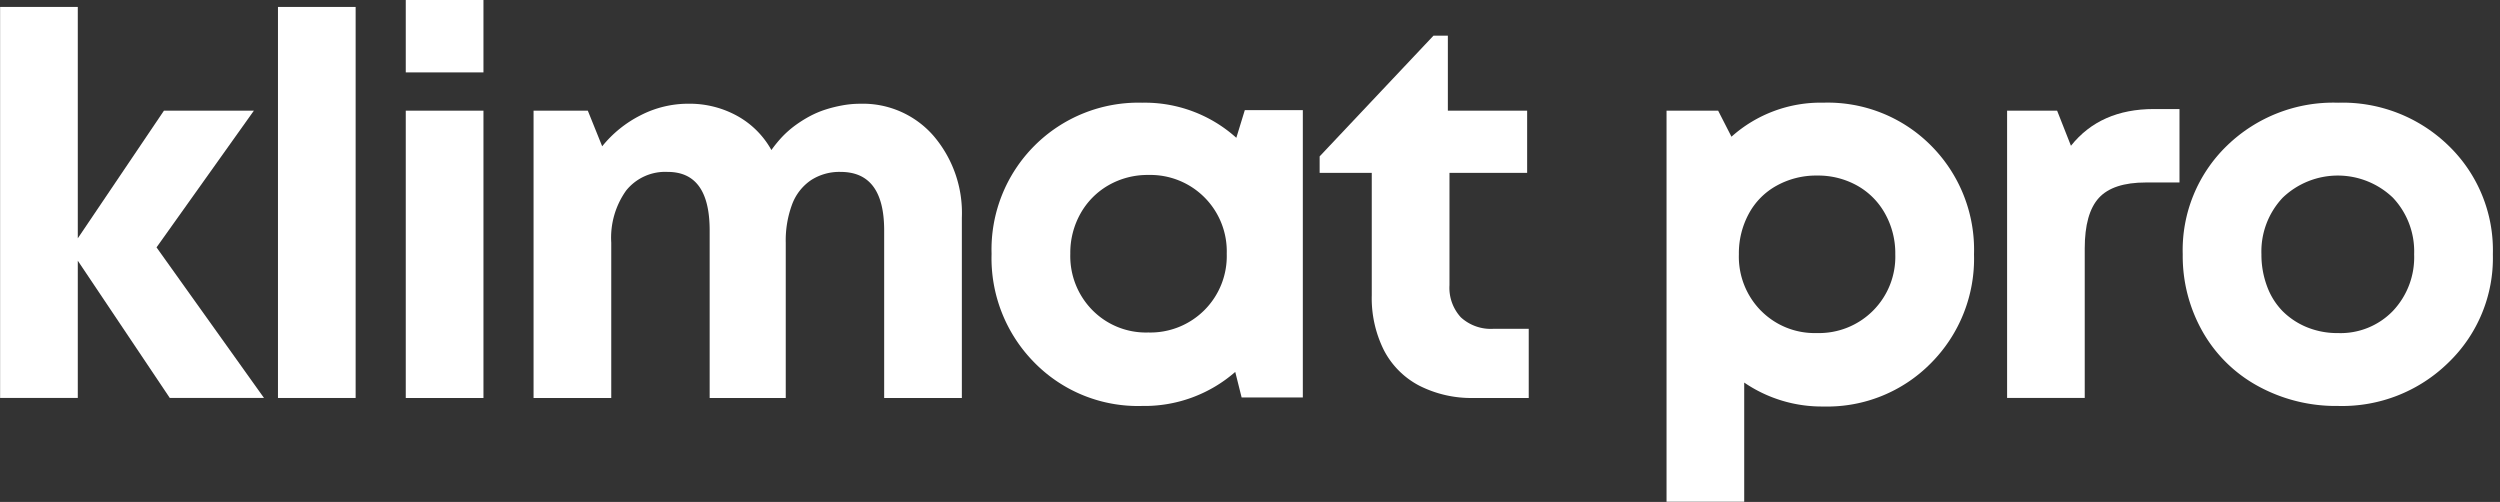
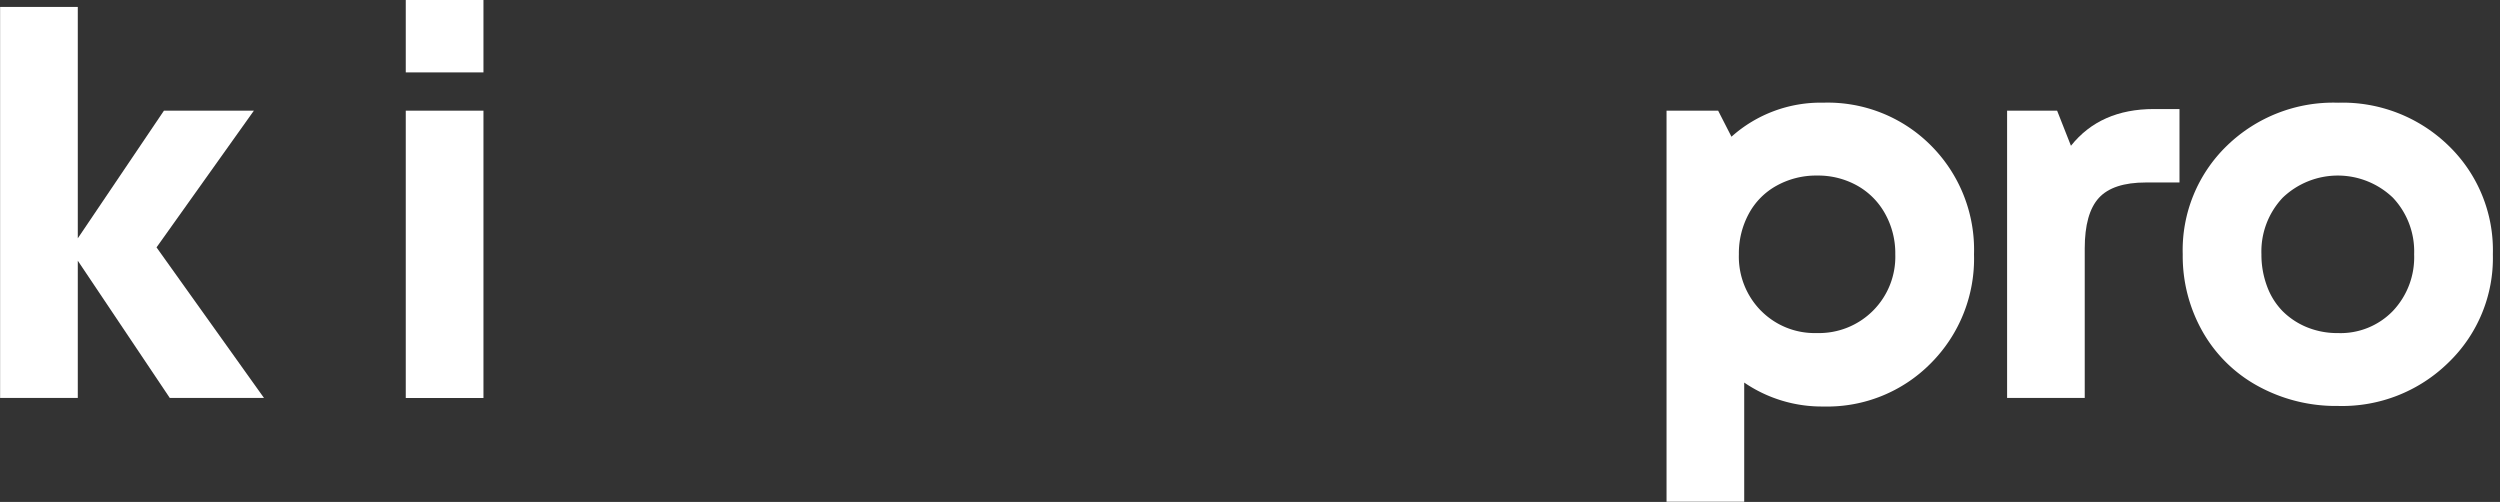
<svg xmlns="http://www.w3.org/2000/svg" id="Group_1074" data-name="Group 1074" width="323.757" height="65" viewBox="0 0 323.757 65">
  <rect x="0" y="0" width="323.757" height="65" fill="#333333" stroke="none" />
  <defs>
    <clipPath id="clip-path">
      <rect id="Rectangle_2157" data-name="Rectangle 2157" width="322.821" height="64.974" fill="#fff" />
    </clipPath>
  </defs>
  <rect id="Rectangle_2160" data-name="Rectangle 2160" width="323.757" height="64.751" transform="translate(0 0.249)" fill="none" />
  <g id="Group_1053" data-name="Group 1053" transform="translate(0.013)">
    <path id="Path_2917" data-name="Path 2917" d="M0,.226v50.64H10.061V33.091L21.976,50.866h12.2l-13.918-19.5L32.866,13.66H21.219L10.061,30.193V.226Z" transform="translate(0 0.671)" fill="#fff" />
-     <rect id="Rectangle_2158" data-name="Rectangle 2158" width="10.057" height="50.64" transform="translate(35.985 0.899)" fill="#fff" />
    <path id="Path_2918" data-name="Path 2918" d="M13.253,51.537H23.314V14.331H13.253Zm0-42.169H23.314V0H13.253Z" transform="translate(39.282 0.004)" fill="#fff" />
    <g id="Group_1052" data-name="Group 1052" clip-path="url(#clip-path)">
-       <path id="Path_2911" data-name="Path 2911" d="M59.732,3.389a12.117,12.117,0,0,1,9.474,4.134,15.346,15.346,0,0,1,3.687,10.612V41.491H62.832v-21.7q0-7.581-5.649-7.575a6.759,6.759,0,0,0-3.821,1.066,6.547,6.547,0,0,0-2.45,3.132,13.37,13.37,0,0,0-.825,4.963V41.491H40.233v-21.7q0-7.581-5.443-7.575a6.48,6.48,0,0,0-5.371,2.41,10.528,10.528,0,0,0-1.93,6.751V41.491H17.428V4.289h7.028L26.315,8.9a15.175,15.175,0,0,1,5-4.031,13.47,13.47,0,0,1,6.164-1.483,12.75,12.75,0,0,1,6.338,1.586,11.321,11.321,0,0,1,4.412,4.412,16.126,16.126,0,0,1,1.443-1.76A12.859,12.859,0,0,1,51.328,6.18,16.237,16.237,0,0,1,53.187,5.01a12.536,12.536,0,0,1,2.034-.864,17.217,17.217,0,0,1,2.2-.547,12.774,12.774,0,0,1,2.307-.21" transform="translate(51.657 10.047)" fill="#fff" />
-       <path id="Path_2912" data-name="Path 2912" d="M65.185,4.318H72.7V41.524H64.773l-.825-3.306A17.856,17.856,0,0,1,51.89,42.626a18.791,18.791,0,0,1-13.953-5.617,19.226,19.226,0,0,1-5.546-14.088A19.019,19.019,0,0,1,51.89,3.355,17.706,17.706,0,0,1,64.087,7.9Zm-19.737,25.9a9.731,9.731,0,0,0,7.234,2.894,9.894,9.894,0,0,0,10.164-10.2,9.893,9.893,0,0,0-10.132-10.2,10.148,10.148,0,0,0-5.2,1.344A9.668,9.668,0,0,0,43.9,17.721a10.356,10.356,0,0,0-1.312,5.2,9.959,9.959,0,0,0,2.862,7.3" transform="translate(96.007 9.946)" fill="#fff" />
-       <path id="Path_2913" data-name="Path 2913" d="M65.64,39.127h4.547v8.959h-7.1a14.868,14.868,0,0,1-7.06-1.586,10.752,10.752,0,0,1-4.586-4.582,15.076,15.076,0,0,1-1.582-7.131V18.939H43.109V16.8L57.855,1.164h1.859V10.88H69.981v8.059H59.924v14.54a5.646,5.646,0,0,0,1.479,4.17,5.738,5.738,0,0,0,4.238,1.479" transform="translate(127.775 3.452)" fill="#fff" />
      <path id="Path_2914" data-name="Path 2914" d="M74.765,3.354A18.853,18.853,0,0,1,88.719,8.935,19.094,19.094,0,0,1,94.26,22.988,19.173,19.173,0,0,1,88.687,37.08,18.841,18.841,0,0,1,74.765,42.7,17.8,17.8,0,0,1,64.5,39.6V55.029H54.442V4.389h6.683L62.85,7.762A17.326,17.326,0,0,1,74.765,3.354M66.671,30.293a9.755,9.755,0,0,0,7.238,2.894,9.882,9.882,0,0,0,10.156-10.2,10.5,10.5,0,0,0-1.308-5.232A9.317,9.317,0,0,0,79.142,14.1a10.379,10.379,0,0,0-5.2-1.308A10.548,10.548,0,0,0,68.7,14.1a9.038,9.038,0,0,0-3.615,3.655,10.73,10.73,0,0,0-1.276,5.232,9.959,9.959,0,0,0,2.858,7.306" transform="translate(161.367 9.943)" fill="#fff" />
      <path id="Path_2915" data-name="Path 2915" d="M84.583,3.562h3.31v9.51H83.549q-4.269,0-6.1,2c-1.213,1.332-1.827,3.512-1.827,6.549V40.974H65.568V3.772h6.477l1.792,4.547q3.788-4.757,10.746-4.757" transform="translate(194.344 10.559)" fill="#fff" />
      <path id="Path_2916" data-name="Path 2916" d="M91.422,42.626a21,21,0,0,1-10.334-2.553,18.3,18.3,0,0,1-7.2-7.06,19.836,19.836,0,0,1-2.581-10.025A18.8,18.8,0,0,1,77.021,8.936a19.763,19.763,0,0,1,14.4-5.581,19.673,19.673,0,0,1,14.33,5.581,18.806,18.806,0,0,1,5.72,14.052,18.781,18.781,0,0,1-5.756,14.021,19.641,19.641,0,0,1-14.294,5.617m0-9.438a9.416,9.416,0,0,0,7.1-2.862,10.116,10.116,0,0,0,2.755-7.337,10.129,10.129,0,0,0-2.755-7.337,10.315,10.315,0,0,0-14.263,0A10.146,10.146,0,0,0,81.5,22.989a11.642,11.642,0,0,0,.725,4.134,9,9,0,0,0,2.03,3.239,9.607,9.607,0,0,0,3.136,2.069,10.376,10.376,0,0,0,4.031.757" transform="translate(211.349 9.946)" fill="#fff" />
    </g>
  </g>
</svg>